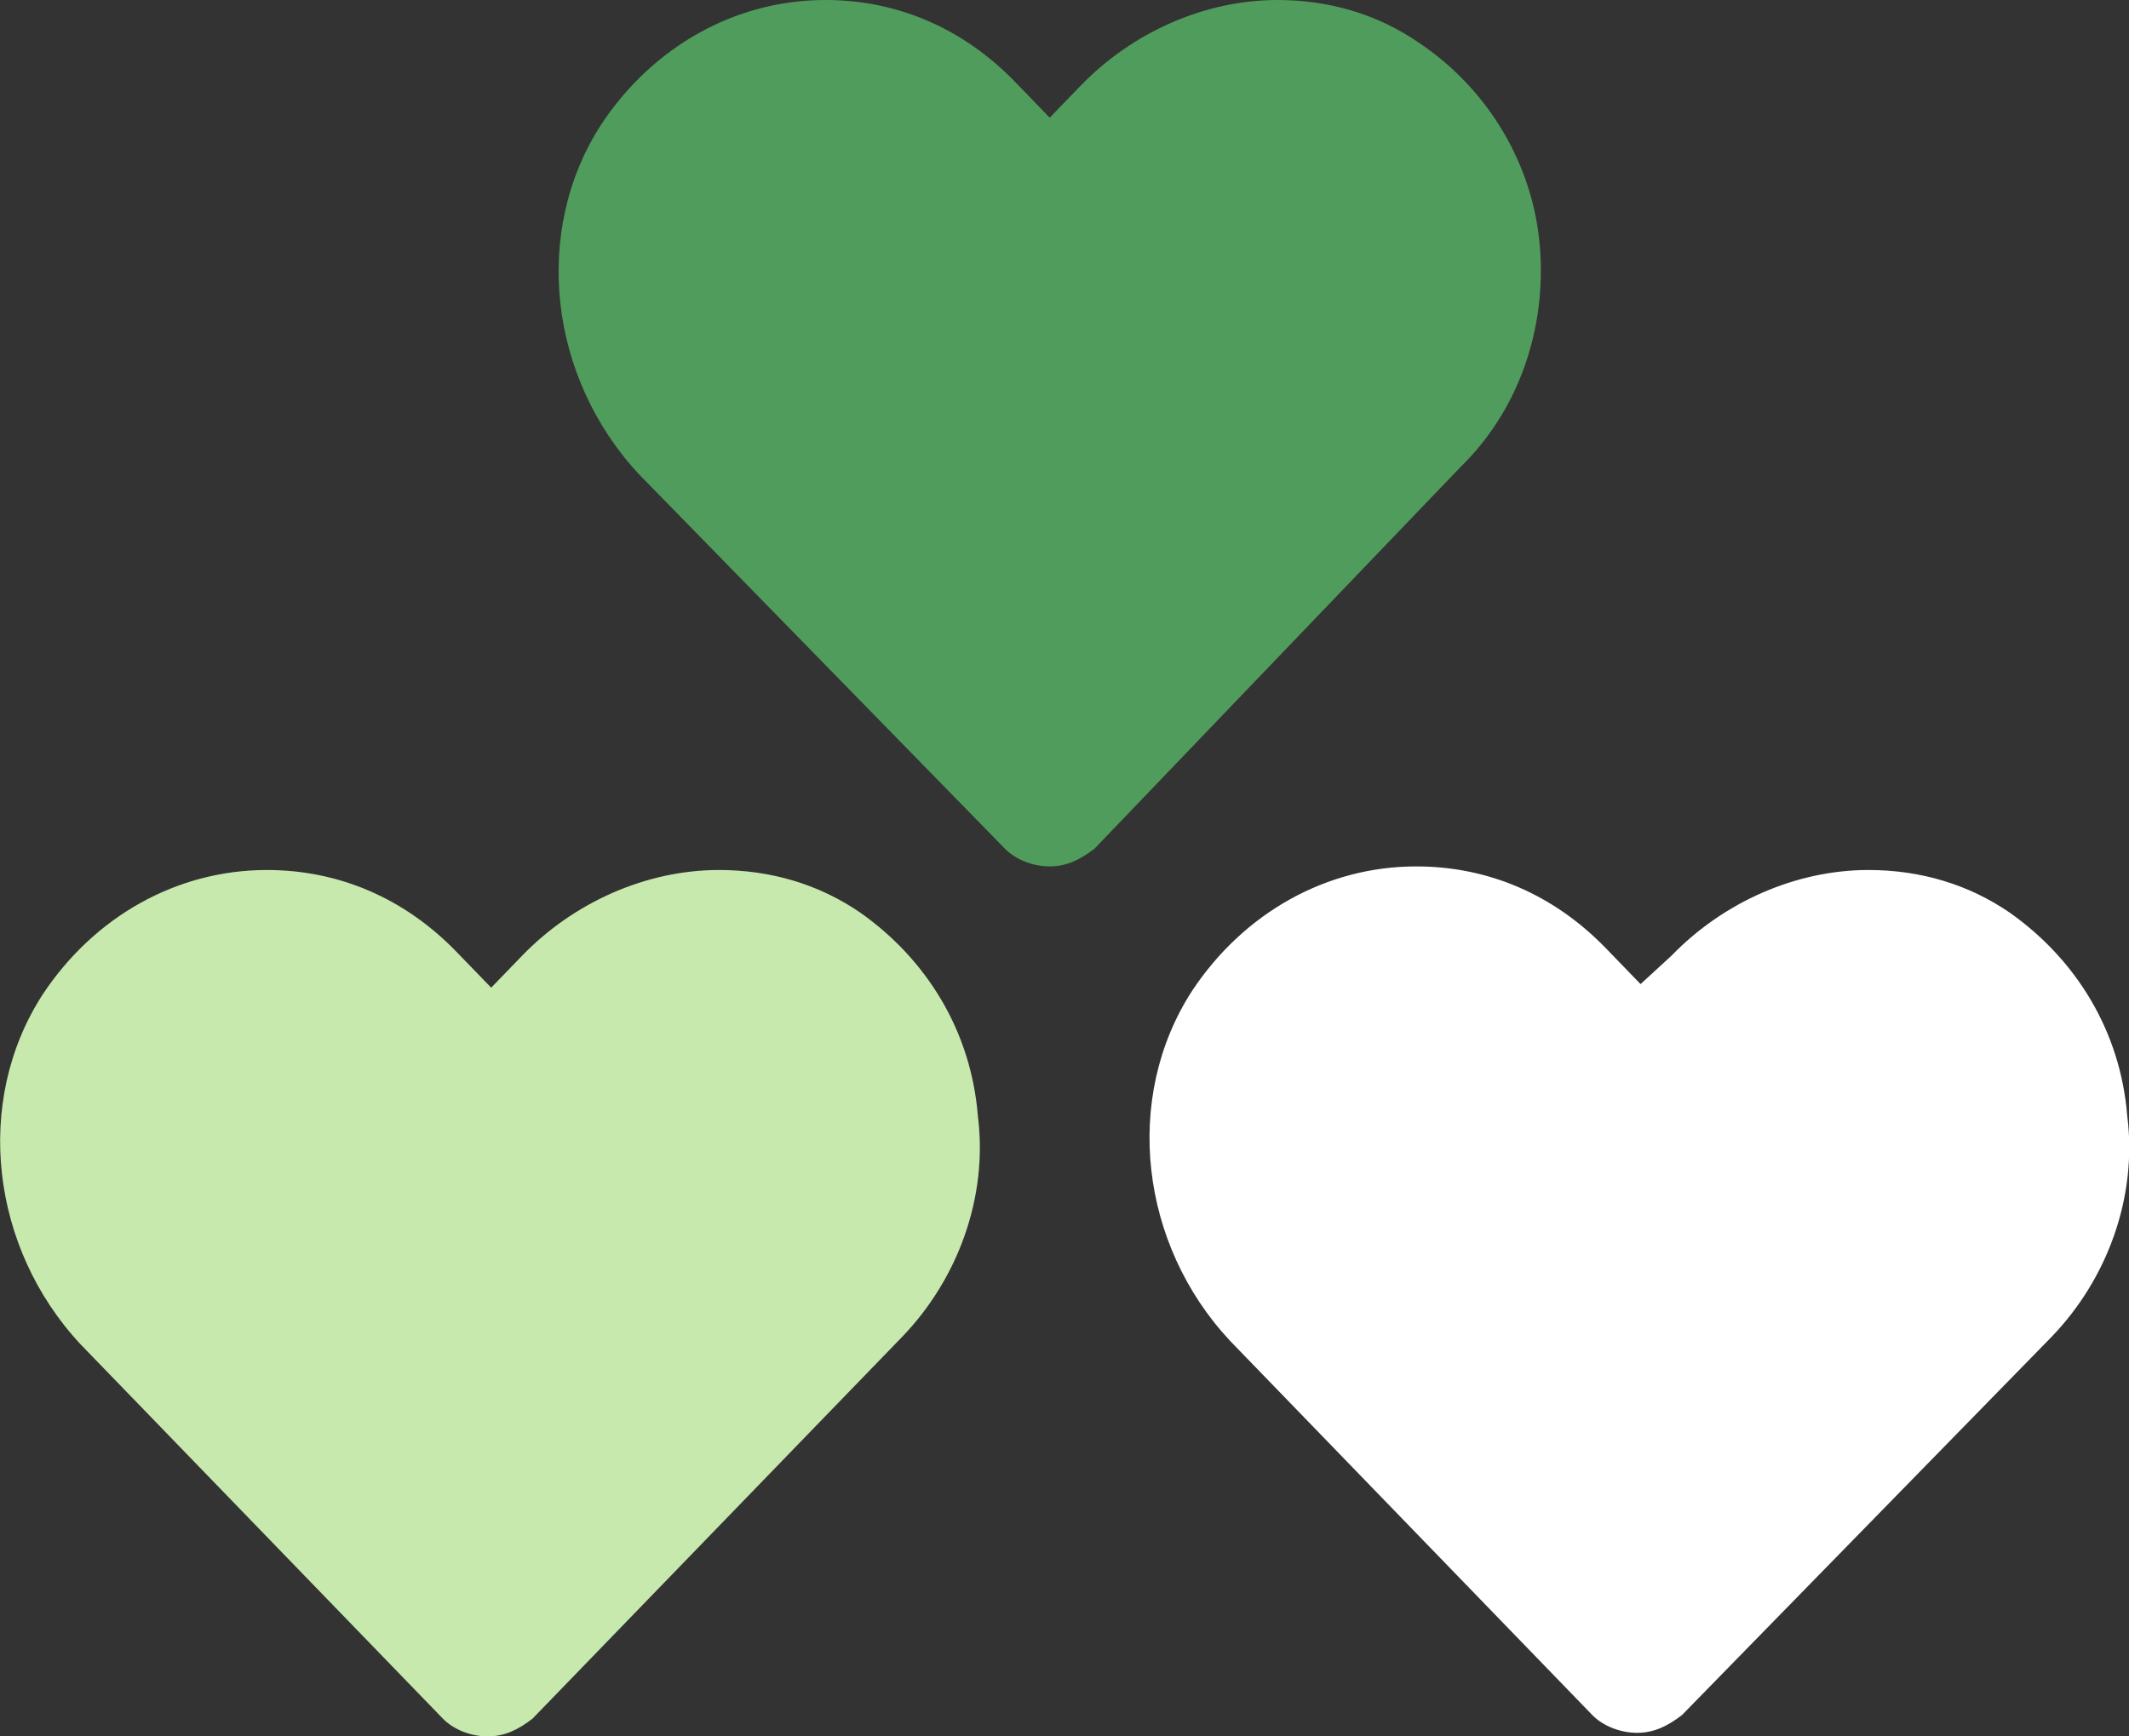
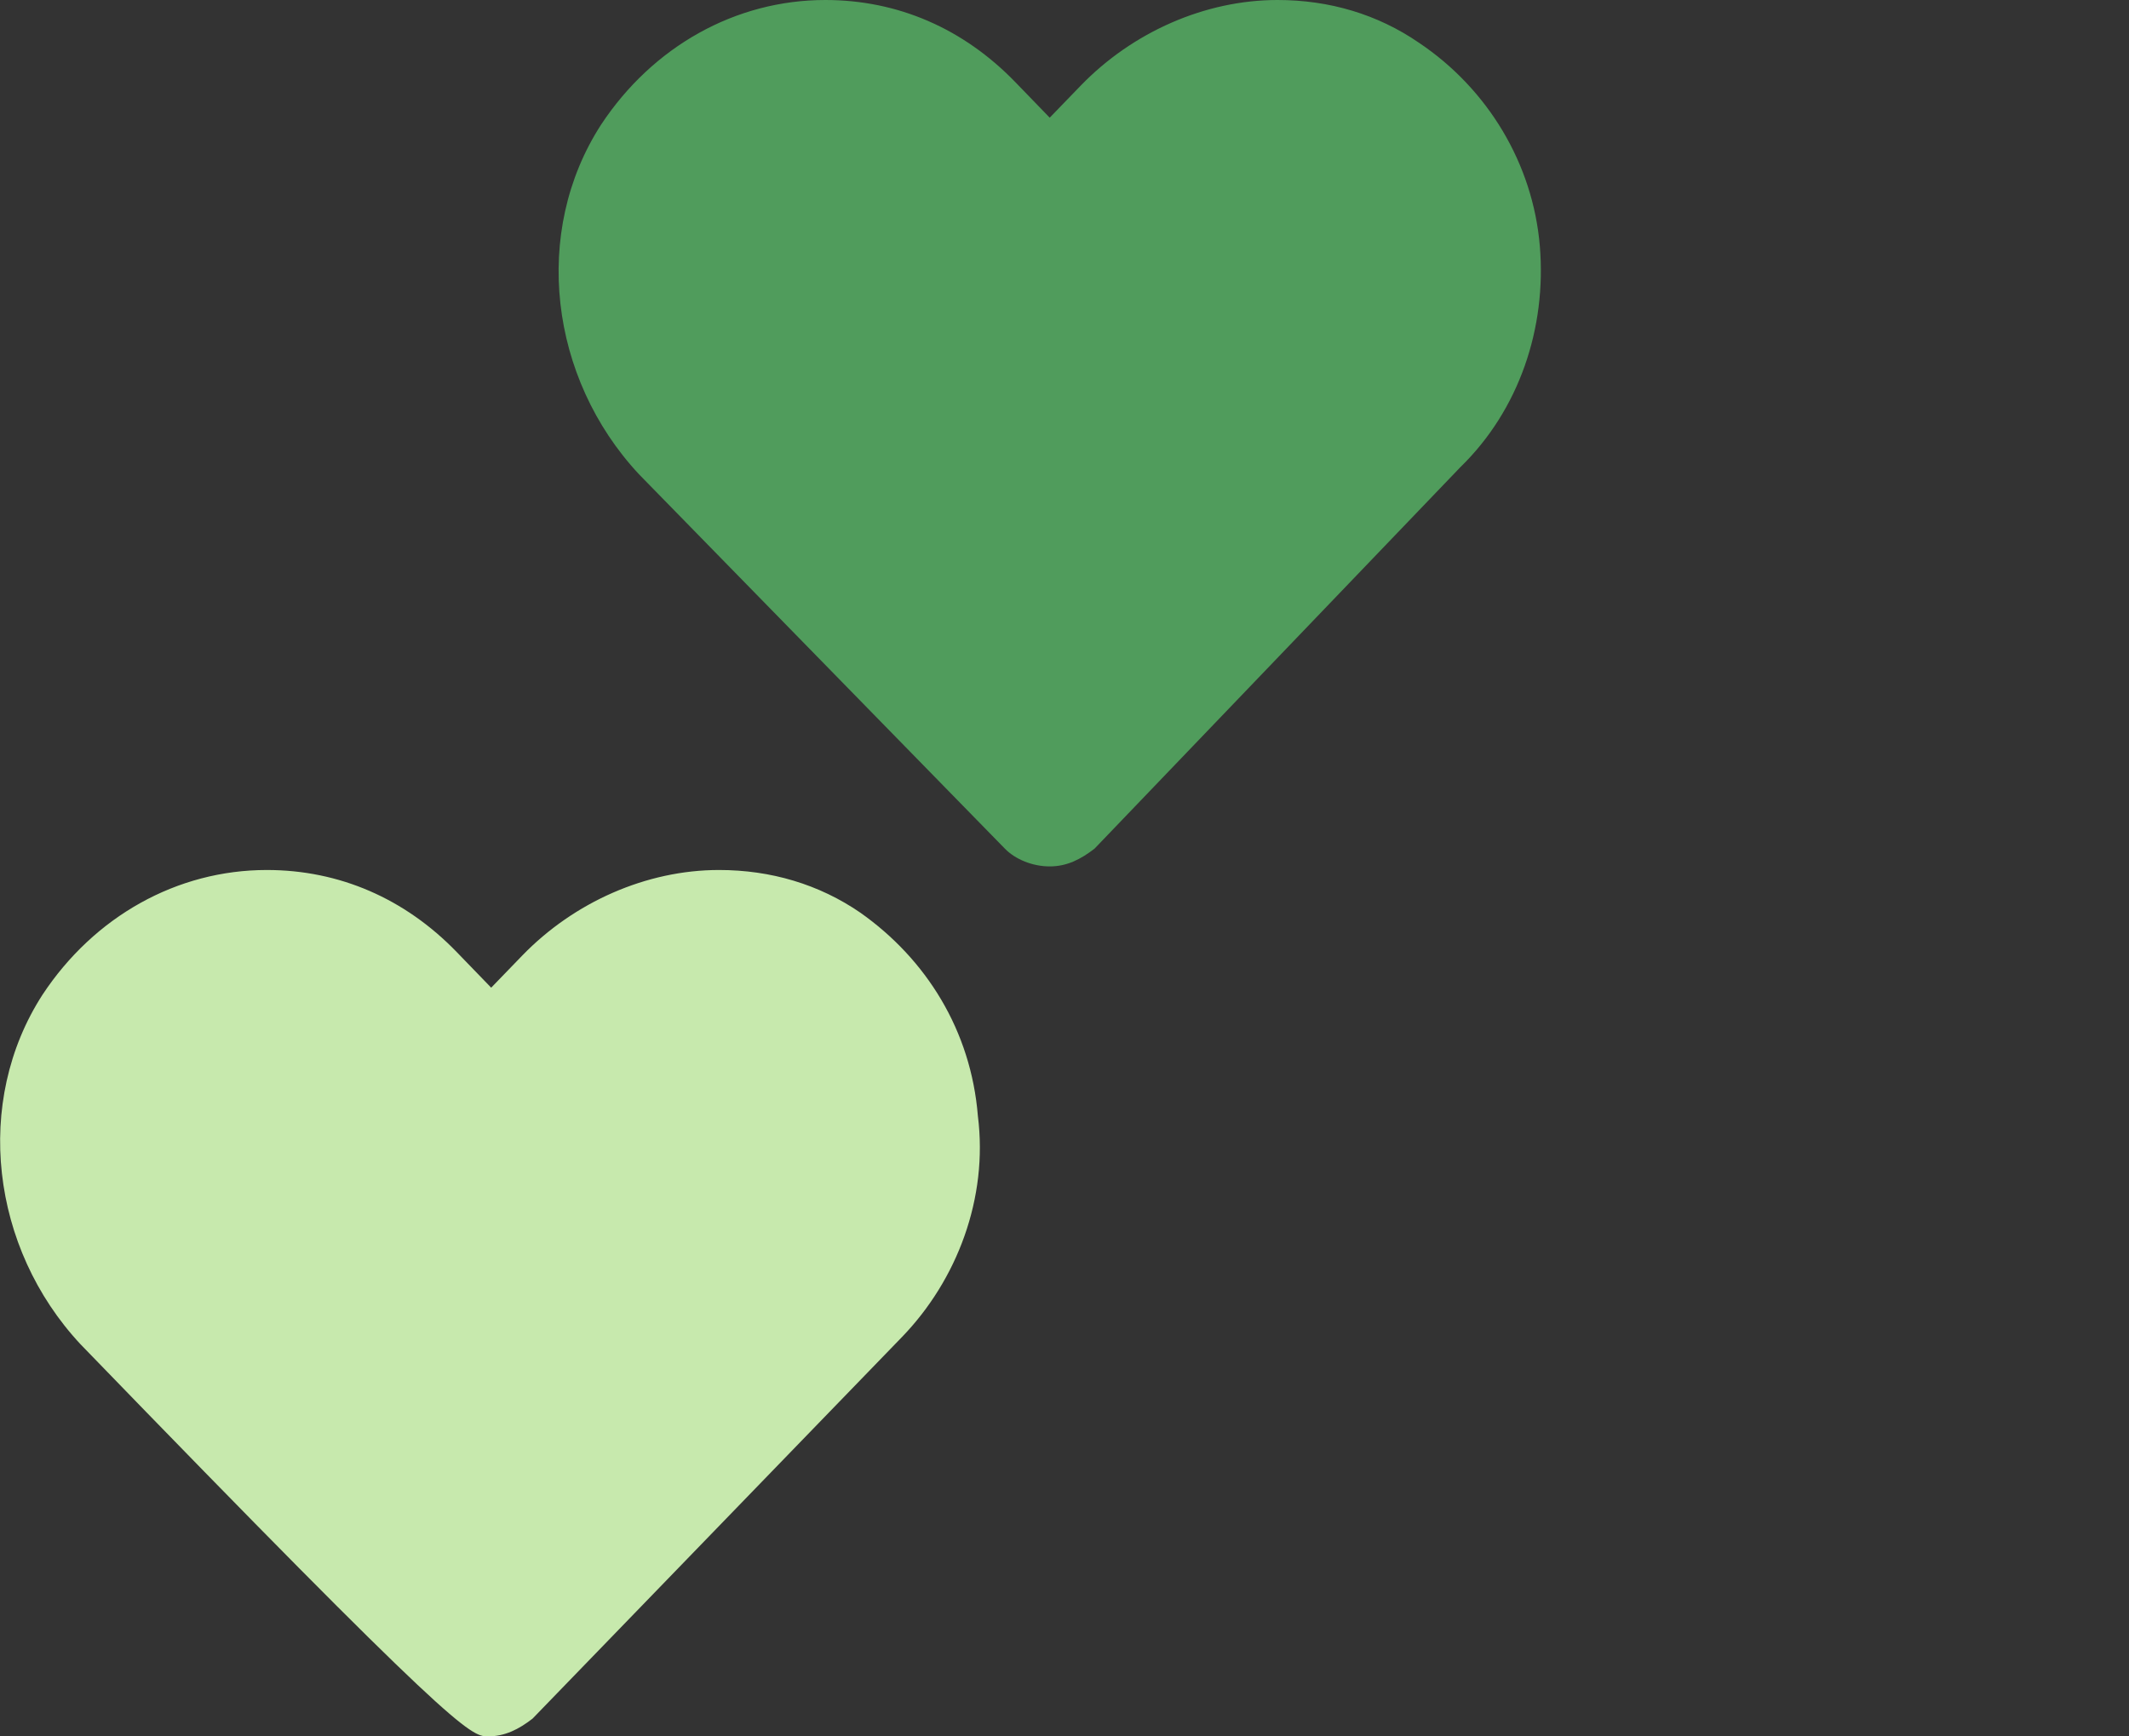
<svg xmlns="http://www.w3.org/2000/svg" width="38" height="31" viewBox="0 0 38 31" fill="none">
  <rect x="0" y="0" width="38" height="31" fill="#333333" stroke="none" />
  <g clip-path="url(#clip0_513_88878)">
-     <path d="M15.359 16.296C14.62 15.787 13.757 15.532 12.833 15.532C11.539 15.532 10.245 16.105 9.321 17.06L8.767 17.633L8.151 16.996C7.227 16.041 6.056 15.532 4.762 15.532C3.161 15.532 1.682 16.359 0.758 17.76C-0.474 19.669 -0.166 22.279 1.436 23.998L7.904 30.682C8.089 30.873 8.397 31 8.705 31C9.013 31 9.26 30.873 9.506 30.682L16.098 23.871C17.084 22.852 17.639 21.388 17.454 19.924C17.331 18.396 16.53 17.123 15.359 16.296Z" fill="#C7E9AD" />
-     <path d="M35.875 16.296C35.135 15.786 34.273 15.532 33.349 15.532C32.055 15.532 30.761 16.105 29.837 17.059L29.282 17.569L28.666 16.932C27.742 15.977 26.572 15.468 25.278 15.468C23.676 15.468 22.198 16.296 21.273 17.696C20.041 19.606 20.349 22.216 21.951 23.934L28.42 30.618C28.605 30.809 28.913 30.936 29.221 30.936C29.529 30.936 29.775 30.809 30.022 30.618L36.614 23.871C37.6 22.852 38.154 21.388 37.969 19.924C37.846 18.396 37.045 17.123 35.875 16.296Z" fill="white" />
+     <path d="M15.359 16.296C14.62 15.787 13.757 15.532 12.833 15.532C11.539 15.532 10.245 16.105 9.321 17.06L8.767 17.633L8.151 16.996C7.227 16.041 6.056 15.532 4.762 15.532C3.161 15.532 1.682 16.359 0.758 17.76C-0.474 19.669 -0.166 22.279 1.436 23.998C8.089 30.873 8.397 31 8.705 31C9.013 31 9.26 30.873 9.506 30.682L16.098 23.871C17.084 22.852 17.639 21.388 17.454 19.924C17.331 18.396 16.53 17.123 15.359 16.296Z" fill="#C7E9AD" />
    <path d="M27.484 4.392C27.361 2.928 26.56 1.591 25.328 0.764C24.588 0.255 23.726 0 22.802 0C21.508 0 20.214 0.573 19.29 1.528L18.736 2.101L18.12 1.464C17.195 0.509 16.025 0 14.731 0C13.129 0 11.651 0.828 10.727 2.228C9.494 4.138 9.802 6.747 11.404 8.466L17.935 15.15C18.12 15.341 18.428 15.468 18.736 15.468C19.044 15.468 19.29 15.341 19.537 15.15L26.067 8.339C27.114 7.32 27.607 5.856 27.484 4.392Z" fill="#509C5C" />
  </g>
  <defs>
    <clipPath id="clip0_513_88878">
      <rect width="38" height="31" fill="white" />
    </clipPath>
  </defs>
</svg>